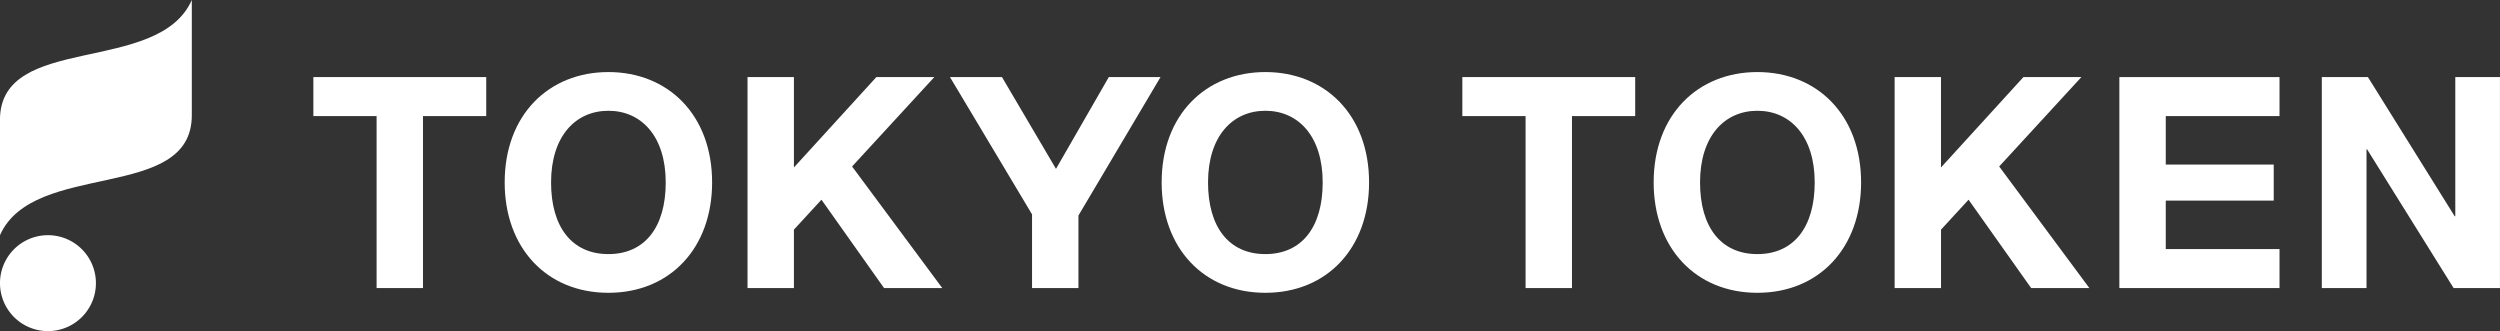
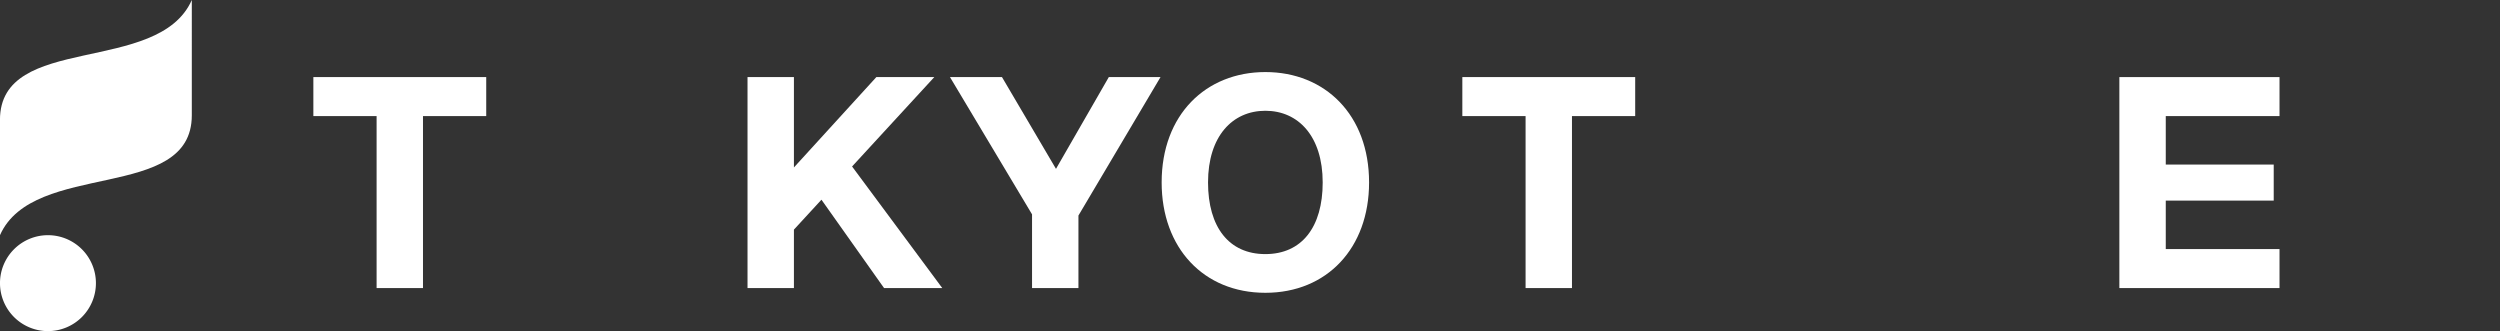
<svg xmlns="http://www.w3.org/2000/svg" width="220" height="29.138" viewBox="0 0 220 29.138">
  <rect x="0" y="0" width="220" height="29.138" fill="#333333" stroke="none" />
  <g transform="translate(-50.003 -20.001)">
    <path d="M50,40.7c2.952-6.658,16.882-2.872,16.882-10.551V20C63.933,26.66,50,22.874,50,30.552Z" fill="#fff" />
    <path d="M58.444,44.919a4.221,4.221,0,1,0-4.221,4.22,4.221,4.221,0,0,0,4.221-4.22" fill="#fff" />
    <path d="M77.579,30.217h5.565V45.351h4.082V30.217h5.565V26.784H77.579Z" fill="#fff" />
    <path d="M142.93,34.86l-4.753-8.076H133.6l7.223,12.08v6.486h4.083V38.968l7.223-12.184h-4.55Z" fill="#fff" />
    <path d="M236.507,45.351H250.6V41.919H240.59V37.654h9.5V34.482h-9.5V30.217H250.6V26.785H236.507Z" fill="#fff" />
-     <path d="M266.069,26.784v12.25h-.052l-7.638-12.25h-4.056V45.351h3.934V33.144h.052l7.612,12.207H270V26.784Z" fill="#fff" />
    <path d="M132.223,26.784h-5.1l-7.255,7.953V26.784h-4.083V45.351h4.083V40.208l2.423-2.633,5.509,7.776h5.123l-7.937-10.7Z" fill="#fff" />
-     <path d="M103.542,26.342c-5.239,0-9.127,3.755-9.127,9.713,0,5.76,3.69,9.712,9.127,9.712s9.127-3.952,9.127-9.712c0-5.958-3.888-9.713-9.127-9.713m0,16.019c-3.2,0-5.045-2.368-5.045-6.306,0-4.066,2.15-6.306,5.045-6.306s5.045,2.24,5.045,6.306c0,3.938-1.842,6.306-5.045,6.306" fill="#fff" />
    <path d="M178.689,30.217h5.565V45.351h4.082V30.217H193.9V26.784H178.689Z" fill="#fff" />
-     <path d="M233.165,26.784h-5.1l-7.255,7.953V26.784H216.73V45.351h4.083V40.208l2.423-2.633,5.509,7.776h5.123l-7.937-10.7Z" fill="#fff" />
-     <path d="M204.652,26.342c-5.239,0-9.127,3.755-9.127,9.713,0,5.76,3.69,9.712,9.127,9.712s9.127-3.952,9.127-9.712c0-5.958-3.888-9.713-9.127-9.713m0,16.019c-3.2,0-5.045-2.368-5.045-6.306,0-4.066,2.15-6.306,5.045-6.306s5.045,2.24,5.045,6.306c0,3.938-1.842,6.306-5.045,6.306" fill="#fff" />
    <path d="M161.355,26.342c-5.239,0-9.127,3.755-9.127,9.713,0,5.76,3.69,9.712,9.127,9.712s9.127-3.952,9.127-9.712c0-5.958-3.888-9.713-9.127-9.713m0,16.019c-3.2,0-5.045-2.368-5.045-6.306,0-4.066,2.149-6.306,5.045-6.306s5.045,2.24,5.045,6.306c0,3.938-1.842,6.306-5.045,6.306" fill="#fff" />
  </g>
</svg>